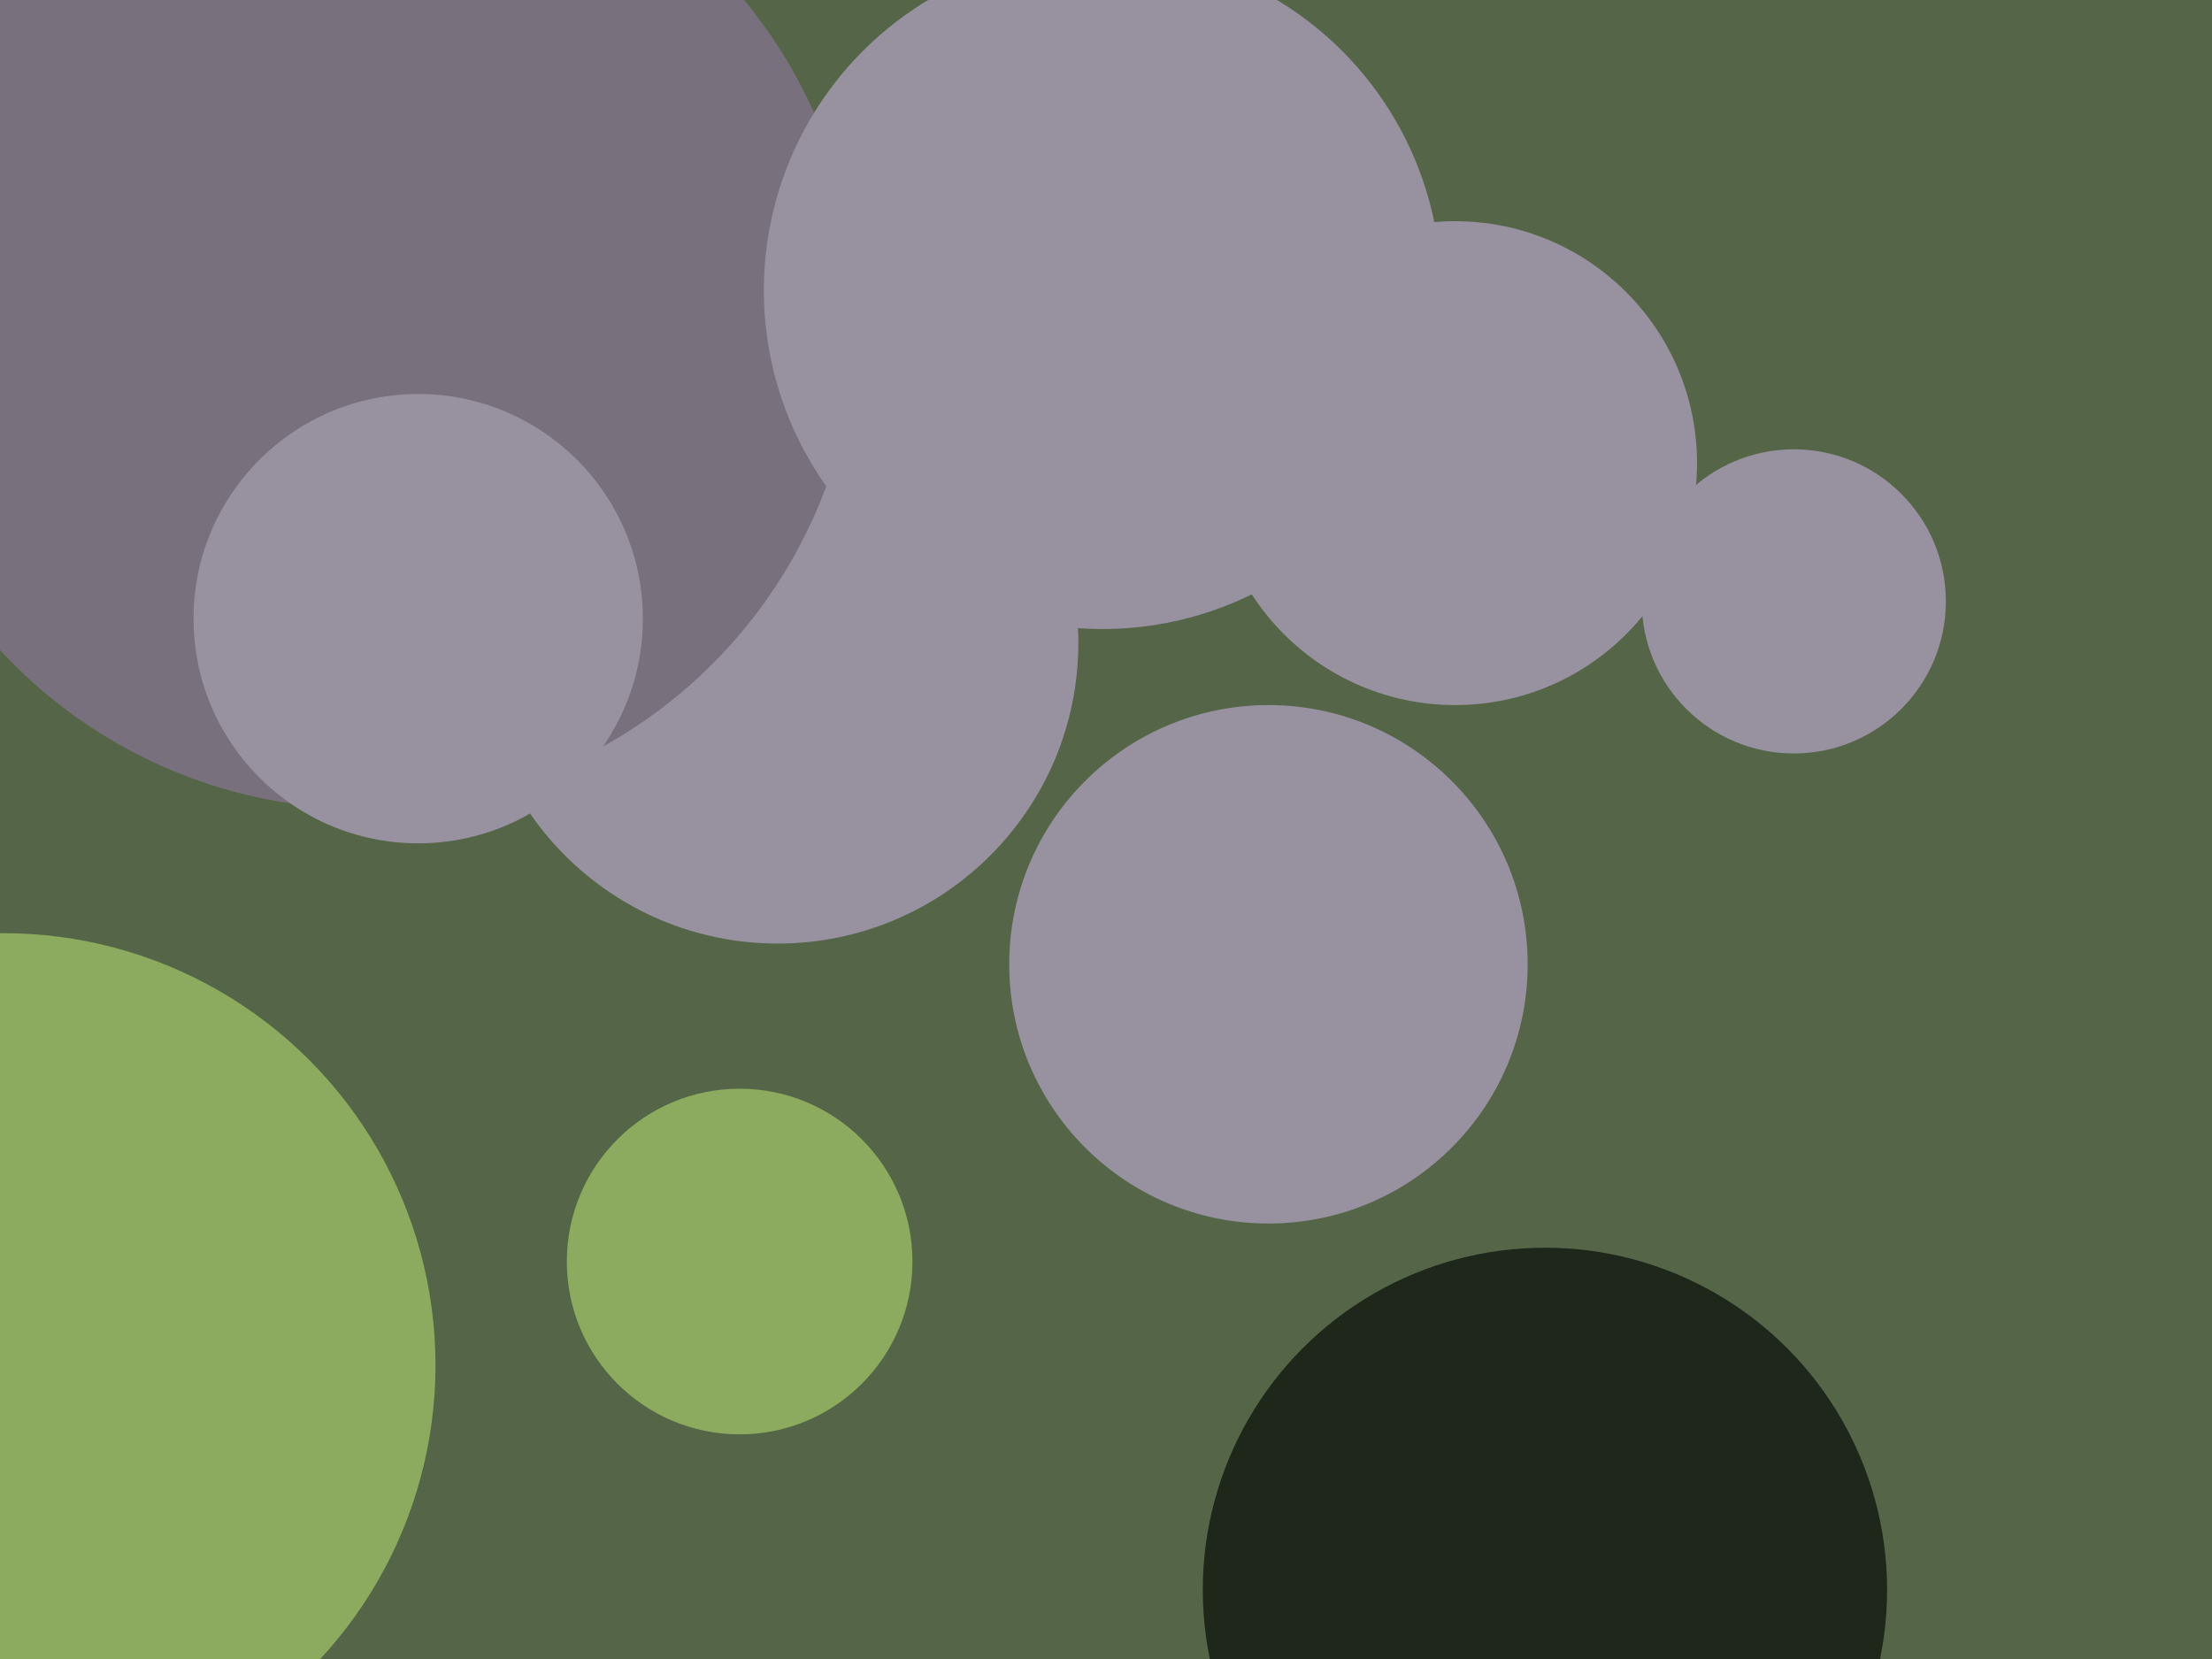
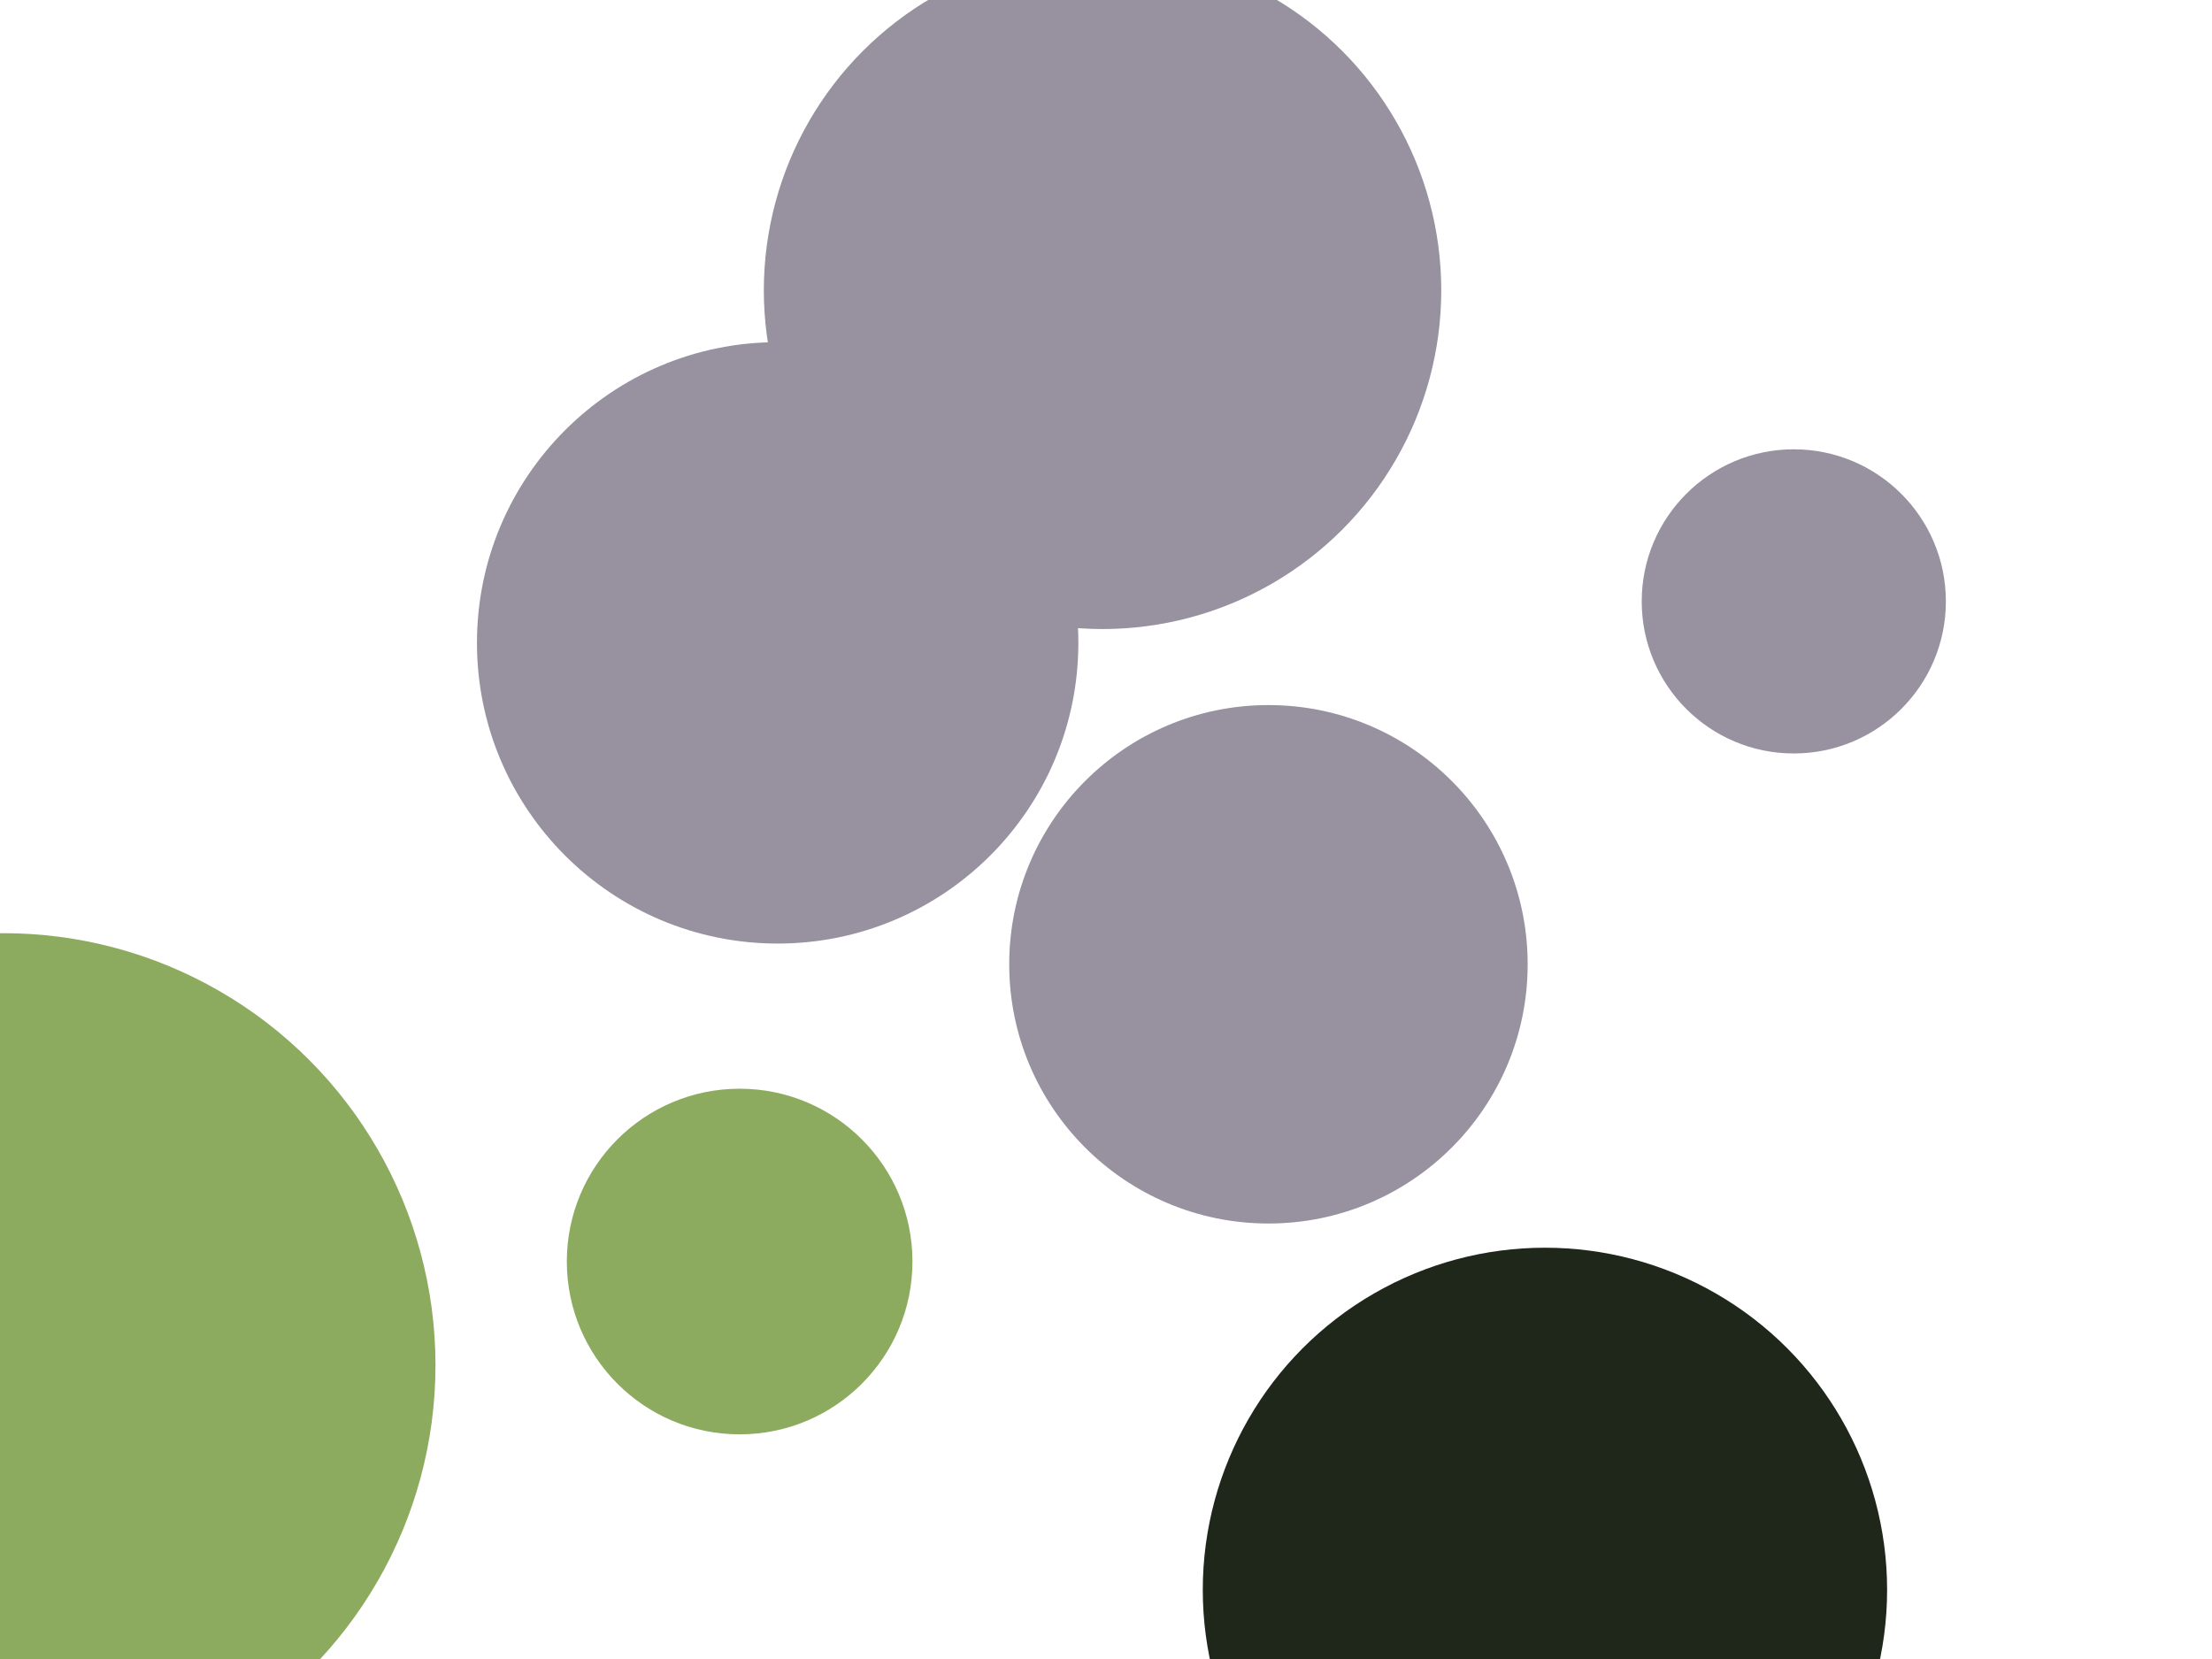
<svg xmlns="http://www.w3.org/2000/svg" width="640px" height="480px">
-   <rect width="640" height="480" fill="rgb(84,102,71)" />
  <circle cx="1" cy="395" r="125" fill="rgb(140,171,94)" />
  <circle cx="519" cy="174" r="44" fill="rgb(152,145,160)" />
  <circle cx="367" cy="279" r="75" fill="rgb(152,145,160)" />
  <circle cx="225" cy="186" r="87" fill="rgb(152,145,160)" />
-   <circle cx="105" cy="91" r="143" fill="rgb(121,112,125)" />
  <circle cx="214" cy="365" r="50" fill="rgb(140,171,94)" />
-   <circle cx="121" cy="179" r="65" fill="rgb(152,145,160)" />
-   <circle cx="421" cy="134" r="70" fill="rgb(152,145,160)" />
  <circle cx="319" cy="84" r="98" fill="rgb(152,145,160)" />
  <circle cx="447" cy="460" r="99" fill="rgb(31,39,27)" />
</svg>